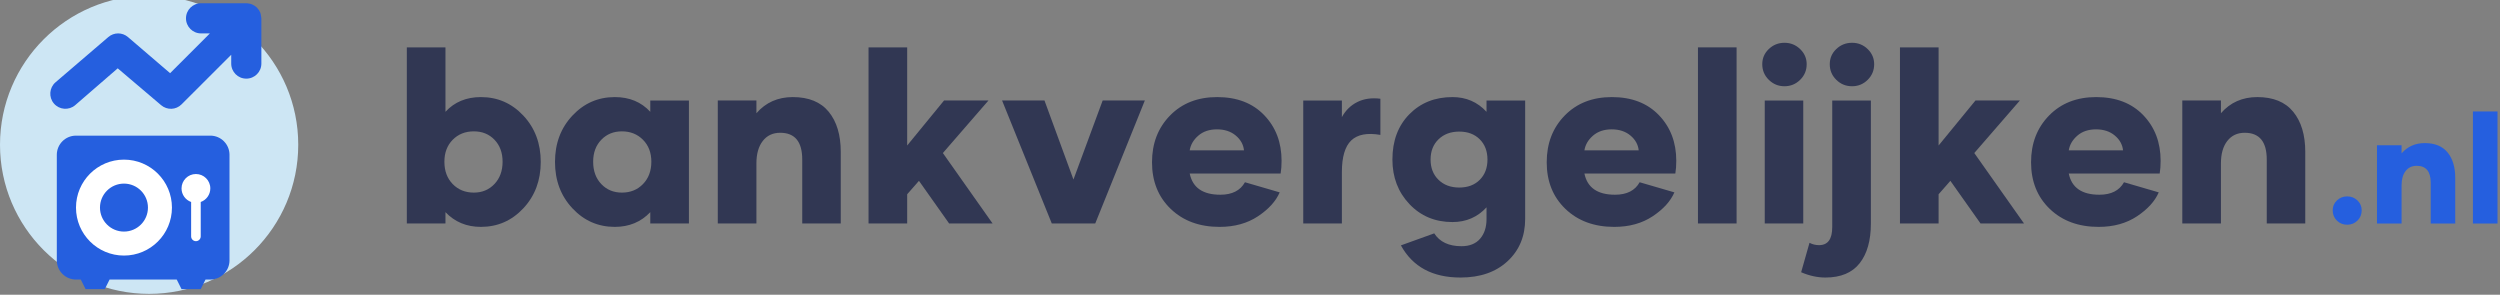
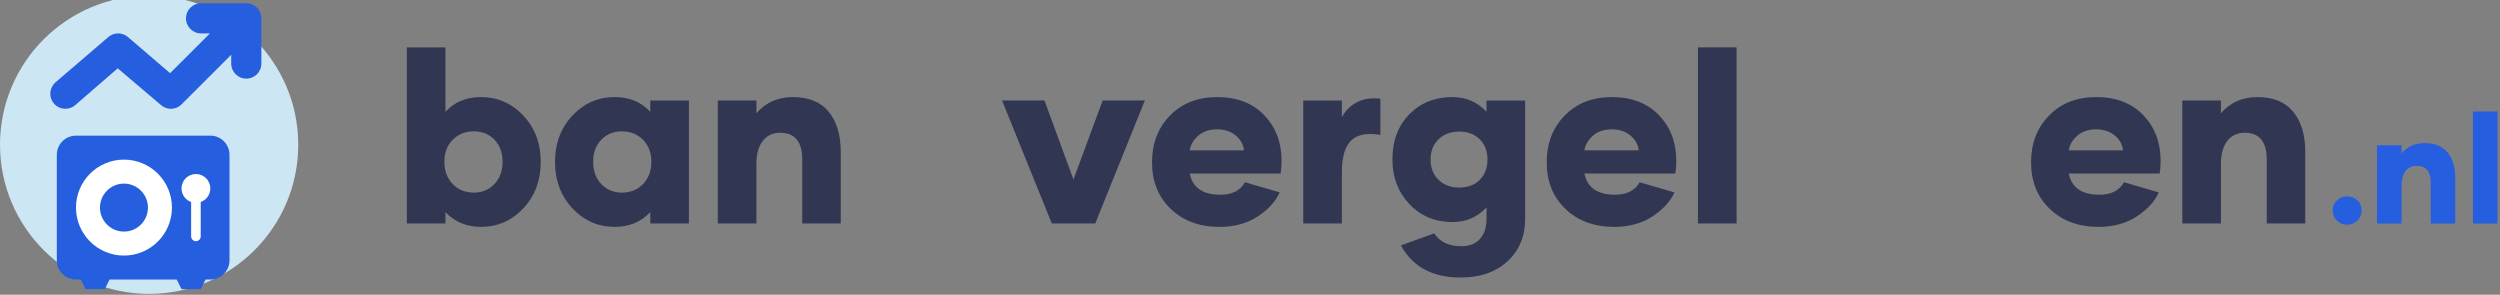
<svg xmlns="http://www.w3.org/2000/svg" width="100%" height="100%" viewBox="0 0 2375 280" version="1.1" xml:space="preserve" style="fill-rule:evenodd;clip-rule:evenodd;stroke-linejoin:round;stroke-miterlimit:2;">
  <rect x="0" y="0" width="2375" height="280" fill="#808080" stroke="none" />
-   <rect id="Artboard1" x="0" y="0" width="2375" height="279.167" style="fill:none;" />
  <clipPath id="_clip1">
    <rect x="0" y="0" width="2375" height="279.167" />
  </clipPath>
  <g clip-path="url(#_clip1)">
    <g>
      <path d="M283.333,137.5c0,-78.188 -63.478,-141.667 -141.666,-141.667c-78.188,0 -141.667,63.479 -141.667,141.667c-0,78.188 63.479,141.667 141.667,141.667c78.188,-0 141.666,-63.479 141.666,-141.667Z" style="fill:#cde6f4;" />
      <path d="M244.148,7.323c1.343,1.365 2.372,2.936 3.089,4.614c0.671,1.679 0.671,3.514 1.074,5.438l-0,43.014c-0,7.922 -6.401,14.323 -14.323,14.323c-7.923,-0 -14.323,-6.401 -14.323,-14.323l-0,-8.37l-47.176,47.131c-5.282,5.327 -13.741,5.64 -19.426,0.761l-41.223,-35.002l-40.408,35.002c-6.003,5.147 -15.048,4.431 -20.196,-1.566c-5.147,-5.998 -4.449,-15.04 1.553,-20.187l50.144,-42.969c5.371,-4.596 13.249,-4.596 18.62,0l40.059,34.331l37.777,-37.777l-8.37,-0c-7.922,-0 -14.323,-6.414 -14.323,-14.323c0,-7.909 6.401,-14.323 14.323,-14.323l42.566,0c4.342,0 7.922,1.591 10.518,4.165l0.045,0.061l0,-0Z" style="fill:#255fdf;fill-rule:nonzero;" />
      <rect x="66.467" y="148.125" width="137.5" height="100" style="fill:#fff;" />
      <path d="M94.982,197.214c0,-12.59 10.197,-22.787 22.787,-22.787c12.589,0 22.786,10.197 22.786,22.787c0,12.589 -10.197,22.786 -22.786,22.786c-12.59,0 -22.787,-10.197 -22.787,-22.786Zm104.818,-68.36c10.055,0 18.229,8.161 18.229,18.229l0,100.261c0,10.054 -8.174,18.229 -18.229,18.229l-4.557,-0l-4.558,9.115l-18.229,-0l-4.557,-9.115l-63.802,-0l-4.557,9.115l-18.23,-0l-4.557,-9.115l-4.557,-0c-10.069,-0 -18.229,-8.175 -18.229,-18.229l-0,-100.261c-0,-10.068 8.16,-18.229 18.229,-18.229l127.604,0Zm-82.031,113.932c25.179,0 45.573,-20.393 45.573,-45.572c-0,-25.179 -20.394,-45.573 -45.573,-45.573c-25.179,-0 -45.573,20.394 -45.573,45.573c-0,25.179 20.394,45.572 45.573,45.572Zm72.916,-50.899c5.298,-1.88 9.115,-6.95 9.115,-12.903c0,-7.548 -6.124,-13.671 -13.672,-13.671c-7.548,-0 -13.672,6.123 -13.672,13.671c0,5.953 3.817,11.023 9.115,12.903l-0,32.67c-0,2.507 2.051,4.558 4.557,4.558c2.507,-0 4.557,-2.051 4.557,-4.558l0,-32.67Z" style="fill:#255fdf;fill-rule:nonzero;" />
      <g>
        <path d="M2229.87,213.482c3.798,0 7.038,-1.305 9.72,-3.916c2.682,-2.611 4.024,-5.863 4.024,-9.756c-0,-3.702 -1.342,-6.836 -4.024,-9.399c-2.682,-2.563 -5.922,-3.845 -9.72,-3.845c-3.845,-0 -7.108,1.282 -9.791,3.845c-2.682,2.563 -4.023,5.697 -4.023,9.399c0,3.893 1.329,7.145 3.988,9.756c2.658,2.611 5.934,3.916 9.826,3.916Zm73.629,-77.545c-9.019,0 -16.354,3.252 -22.003,9.756l0,-7.691l-23.356,0l-0,74.341l23.356,-0l0,-36.316c0,-5.744 1.282,-10.266 3.845,-13.565c2.564,-3.299 6.077,-4.949 10.539,-4.949c8.877,0 13.316,5.388 13.316,16.164l-0,38.666l23.285,-0l-0,-43.294c-0,-10.207 -2.421,-18.277 -7.263,-24.211c-4.843,-5.934 -12.082,-8.901 -21.719,-8.901Z" style="fill:#255fdf;fill-rule:nonzero;" />
        <path d="M2349.28,212.342l23.359,-0l-0,-106.455l-23.359,0l0,106.455Z" style="fill:#255fdf;fill-rule:nonzero;" />
      </g>
      <g>
        <path d="M456.863,92.227c-13.875,-0 -25.103,4.662 -33.681,13.987l-0,-61.208l-36.703,-0l0,167.287l36.703,-0l-0,-10.742c8.877,9.324 20.104,13.987 33.681,13.987c15.889,-0 29.336,-5.893 40.339,-17.68c11.003,-11.787 16.505,-26.464 16.505,-44.032c-0,-17.568 -5.502,-32.226 -16.505,-43.976c-11.003,-11.749 -24.45,-17.623 -40.339,-17.623Zm-6.714,90.749c-8.131,-0 -14.826,-2.705 -20.086,-8.113c-5.259,-5.408 -7.888,-12.477 -7.888,-21.205c-0,-8.578 2.629,-15.535 7.888,-20.869c5.26,-5.333 11.955,-8 20.086,-8c7.982,-0 14.528,2.667 19.638,8c5.11,5.334 7.665,12.291 7.665,20.869c0,8.654 -2.574,15.703 -7.721,21.149c-5.147,5.446 -11.675,8.169 -19.582,8.169Zm133.942,32.562c13.577,-0 24.804,-4.663 33.681,-13.987l-0,10.742l36.702,-0l0,-116.821l-36.702,-0l-0,10.742c-8.579,-9.325 -19.806,-13.987 -33.681,-13.987c-15.89,-0 -29.336,5.874 -40.339,17.623c-11.004,11.75 -16.505,26.408 -16.505,43.976c-0,17.568 5.501,32.245 16.505,44.032c11.003,11.787 24.449,17.68 40.339,17.68Zm6.714,-32.562c-7.908,-0 -14.435,-2.705 -19.583,-8.113c-5.147,-5.408 -7.721,-12.477 -7.721,-21.205c0,-8.578 2.574,-15.535 7.721,-20.869c5.148,-5.333 11.675,-8 19.583,-8c8.056,-0 14.733,2.667 20.029,8c5.297,5.334 7.945,12.291 7.945,20.869c-0,8.654 -2.63,15.703 -7.889,21.149c-5.259,5.446 -11.954,8.169 -20.085,8.169Zm162.363,-90.749c-14.174,-0 -25.699,5.11 -34.576,15.33l-0,-12.085l-36.703,-0l0,116.821l36.703,-0l-0,-57.068c-0,-9.026 2.014,-16.132 6.042,-21.317c4.029,-5.184 9.549,-7.776 16.561,-7.776c13.95,-0 20.925,8.467 20.925,25.4l0,60.761l36.591,-0l-0,-68.034c-0,-16.039 -3.805,-28.72 -11.414,-38.045c-7.609,-9.325 -18.985,-13.987 -34.129,-13.987Z" style="fill:#313753;fill-rule:nonzero;" />
-         <path d="M901.658,212.292l41.288,-0l-47.221,-66.913l43.304,-49.908l-42.183,-0l-35.025,42.746l-0,-93.213l-36.704,0l-0,167.288l36.704,-0l-0,-27.75l11.192,-12.755l28.645,40.505Z" style="fill:#313753;fill-rule:nonzero;" />
        <path d="M1047.53,95.471l-27.75,75.083l-27.525,-75.083l-40.283,-0l47.221,116.821l41.287,-0l47.113,-116.821l-40.063,-0Z" style="fill:#313753;fill-rule:nonzero;" />
        <path d="M1158.64,215.538c14.174,-0 26.315,-3.357 36.423,-10.071c10.108,-6.714 16.99,-14.286 20.645,-22.715l-33.01,-9.623c-4.401,7.907 -12.197,11.861 -23.387,11.861c-16.635,-0 -26.333,-6.714 -29.093,-20.142l86.385,0c0.597,-3.506 0.895,-7.534 0.895,-12.085c0,-17.456 -5.501,-31.909 -16.505,-43.36c-11.003,-11.451 -25.904,-17.176 -44.703,-17.176c-18.426,-0 -33.345,5.837 -44.759,17.512c-11.413,11.674 -17.12,26.463 -17.12,44.367c-0,18.202 5.93,32.991 17.792,44.367c11.861,11.377 27.34,17.065 46.437,17.065Zm-28.422,-72.734c0.895,-5.371 3.637,-10.033 8.225,-13.987c4.587,-3.954 10.481,-5.93 17.679,-5.93c7.199,-0 13.13,1.939 17.792,5.818c4.663,3.879 7.292,8.579 7.889,14.099l-51.585,0Zm144.572,-31.555l0,-15.777l-36.702,-0l-0,116.821l36.702,-0l0,-48.788c0,-14.397 2.965,-24.431 8.896,-30.1c5.93,-5.67 15.162,-7.423 27.695,-5.259l-0,-34.353c-8.355,-1.044 -15.666,0 -21.932,3.133c-6.267,3.133 -11.153,7.908 -14.659,14.323Zm137.41,-15.777l0,10.742c-8.578,-9.325 -19.358,-13.987 -32.338,-13.987c-16.635,-0 -30.306,5.445 -41.011,16.337c-10.704,10.891 -16.057,25.214 -16.057,42.968c0,16.86 5.39,30.977 16.169,42.354c10.78,11.376 24.413,17.064 40.899,17.064c12.98,0 23.76,-4.662 32.338,-13.987l0,11.19c0,7.683 -2.032,13.894 -6.098,18.631c-4.066,4.737 -9.977,7.105 -17.736,7.105c-12.01,0 -20.626,-4.065 -25.848,-12.197l-31.667,11.414c11.19,20.365 30.063,30.548 56.62,30.548c18.65,-0 33.551,-5.166 44.703,-15.498c11.153,-10.332 16.729,-23.741 16.729,-40.227l-0,-112.457l-36.703,-0Zm-25.904,82.692c-8.094,0 -14.658,-2.443 -19.694,-7.329c-5.035,-4.886 -7.553,-11.302 -7.553,-19.247c0,-7.944 2.518,-14.36 7.553,-19.246c5.036,-4.886 11.6,-7.329 19.694,-7.329c8.094,-0 14.584,2.443 19.47,7.329c4.887,4.886 7.33,11.302 7.33,19.246c-0,7.945 -2.443,14.361 -7.33,19.247c-4.886,4.886 -11.376,7.329 -19.47,7.329Zm147.314,37.374c14.173,-0 26.314,-3.357 36.422,-10.071c10.108,-6.714 16.99,-14.286 20.645,-22.715l-33.009,-9.623c-4.402,7.907 -12.197,11.861 -23.387,11.861c-16.635,-0 -26.333,-6.714 -29.093,-20.142l86.385,0c0.596,-3.506 0.895,-7.534 0.895,-12.085c-0,-17.456 -5.502,-31.909 -16.505,-43.36c-11.003,-11.451 -25.904,-17.176 -44.703,-17.176c-18.426,-0 -33.346,5.837 -44.759,17.512c-11.414,11.674 -17.121,26.463 -17.121,44.367c0,18.202 5.931,32.991 17.792,44.367c11.861,11.377 27.34,17.065 46.438,17.065Zm-28.422,-72.734c0.895,-5.371 3.636,-10.033 8.224,-13.987c4.588,-3.954 10.481,-5.93 17.68,-5.93c7.199,-0 13.129,1.939 17.792,5.818c4.662,3.879 7.292,8.579 7.888,14.099l-51.584,0Z" style="fill:#313753;fill-rule:nonzero;" />
        <path d="M1613.06,212.292l36.699,-0l0,-167.288l-36.7,0l0,167.288Z" style="fill:#313753;fill-rule:nonzero;" />
-         <path d="M1695.25,81.932c5.781,-0 10.742,-2.033 14.882,-6.098c4.141,-4.066 6.211,-9.008 6.211,-14.827c-0,-5.595 -2.07,-10.388 -6.211,-14.379c-4.14,-3.991 -9.101,-5.986 -14.882,-5.986c-5.781,-0 -10.742,1.977 -14.882,5.93c-4.141,3.954 -6.211,8.766 -6.211,14.435c0,5.819 2.07,10.761 6.211,14.827c4.14,4.065 9.101,6.098 14.882,6.098Zm-18.743,130.361l36.591,-0l-0,-116.821l-36.591,-0l0,116.821Zm82.916,-130.361c5.819,-0 10.78,-2.033 14.883,-6.098c4.103,-4.066 6.154,-9.008 6.154,-14.827c0,-5.595 -2.051,-10.388 -6.154,-14.379c-4.103,-3.991 -9.064,-5.986 -14.883,-5.986c-5.818,-0 -10.798,1.977 -14.938,5.93c-4.14,3.954 -6.21,8.766 -6.21,14.435c-0,5.819 2.07,10.761 6.21,14.827c4.14,4.065 9.12,6.098 14.938,6.098Zm-18.799,133.83c0,11.488 -4.214,17.195 -12.644,17.12c-3.208,0 -6.192,-0.746 -8.952,-2.238l-7.945,27.975c7.759,3.356 15.442,5.035 23.051,5.035c14.547,-0 25.383,-4.513 32.507,-13.54c7.124,-9.026 10.686,-21.633 10.686,-37.821l-0,-116.821l-36.703,-0l0,120.29Z" style="fill:#313753;fill-rule:nonzero;" />
-         <path d="M1881.5,212.292l41.292,-0l-47.221,-66.913l43.304,-49.908l-42.187,-0l-35.021,42.746l-0,-93.213l-36.704,0l-0,167.288l36.704,-0l-0,-27.75l11.187,-12.755l28.646,40.505Z" style="fill:#313753;fill-rule:nonzero;" />
        <path d="M1993.74,215.538c14.174,-0 26.315,-3.357 36.423,-10.071c10.108,-6.714 16.99,-14.286 20.645,-22.715l-33.01,-9.623c-4.401,7.907 -12.197,11.861 -23.386,11.861c-16.636,-0 -26.334,-6.714 -29.094,-20.142l86.385,0c0.597,-3.506 0.896,-7.534 0.896,-12.085c-0,-17.456 -5.502,-31.909 -16.505,-43.36c-11.004,-11.451 -25.905,-17.176 -44.704,-17.176c-18.425,-0 -33.345,5.837 -44.759,17.512c-11.413,11.674 -17.12,26.463 -17.12,44.367c-0,18.202 5.931,32.991 17.792,44.367c11.861,11.377 27.34,17.065 46.437,17.065Zm-28.422,-72.734c0.895,-5.371 3.637,-10.033 8.225,-13.987c4.588,-3.954 10.481,-5.93 17.68,-5.93c7.198,-0 13.129,1.939 17.791,5.818c4.663,3.879 7.292,8.579 7.889,14.099l-51.585,0Zm179.149,-50.577c-14.174,-0 -25.7,5.11 -34.577,15.33l0,-12.085l-36.702,-0l-0,116.821l36.702,-0l0,-57.068c0,-9.026 2.014,-16.132 6.043,-21.317c4.028,-5.184 9.548,-7.776 16.561,-7.776c13.949,-0 20.924,8.467 20.924,25.4l0,60.761l36.591,-0l0,-68.034c0,-16.039 -3.805,-28.72 -11.414,-38.045c-7.609,-9.325 -18.985,-13.987 -34.128,-13.987Z" style="fill:#313753;fill-rule:nonzero;" />
      </g>
    </g>
  </g>
</svg>